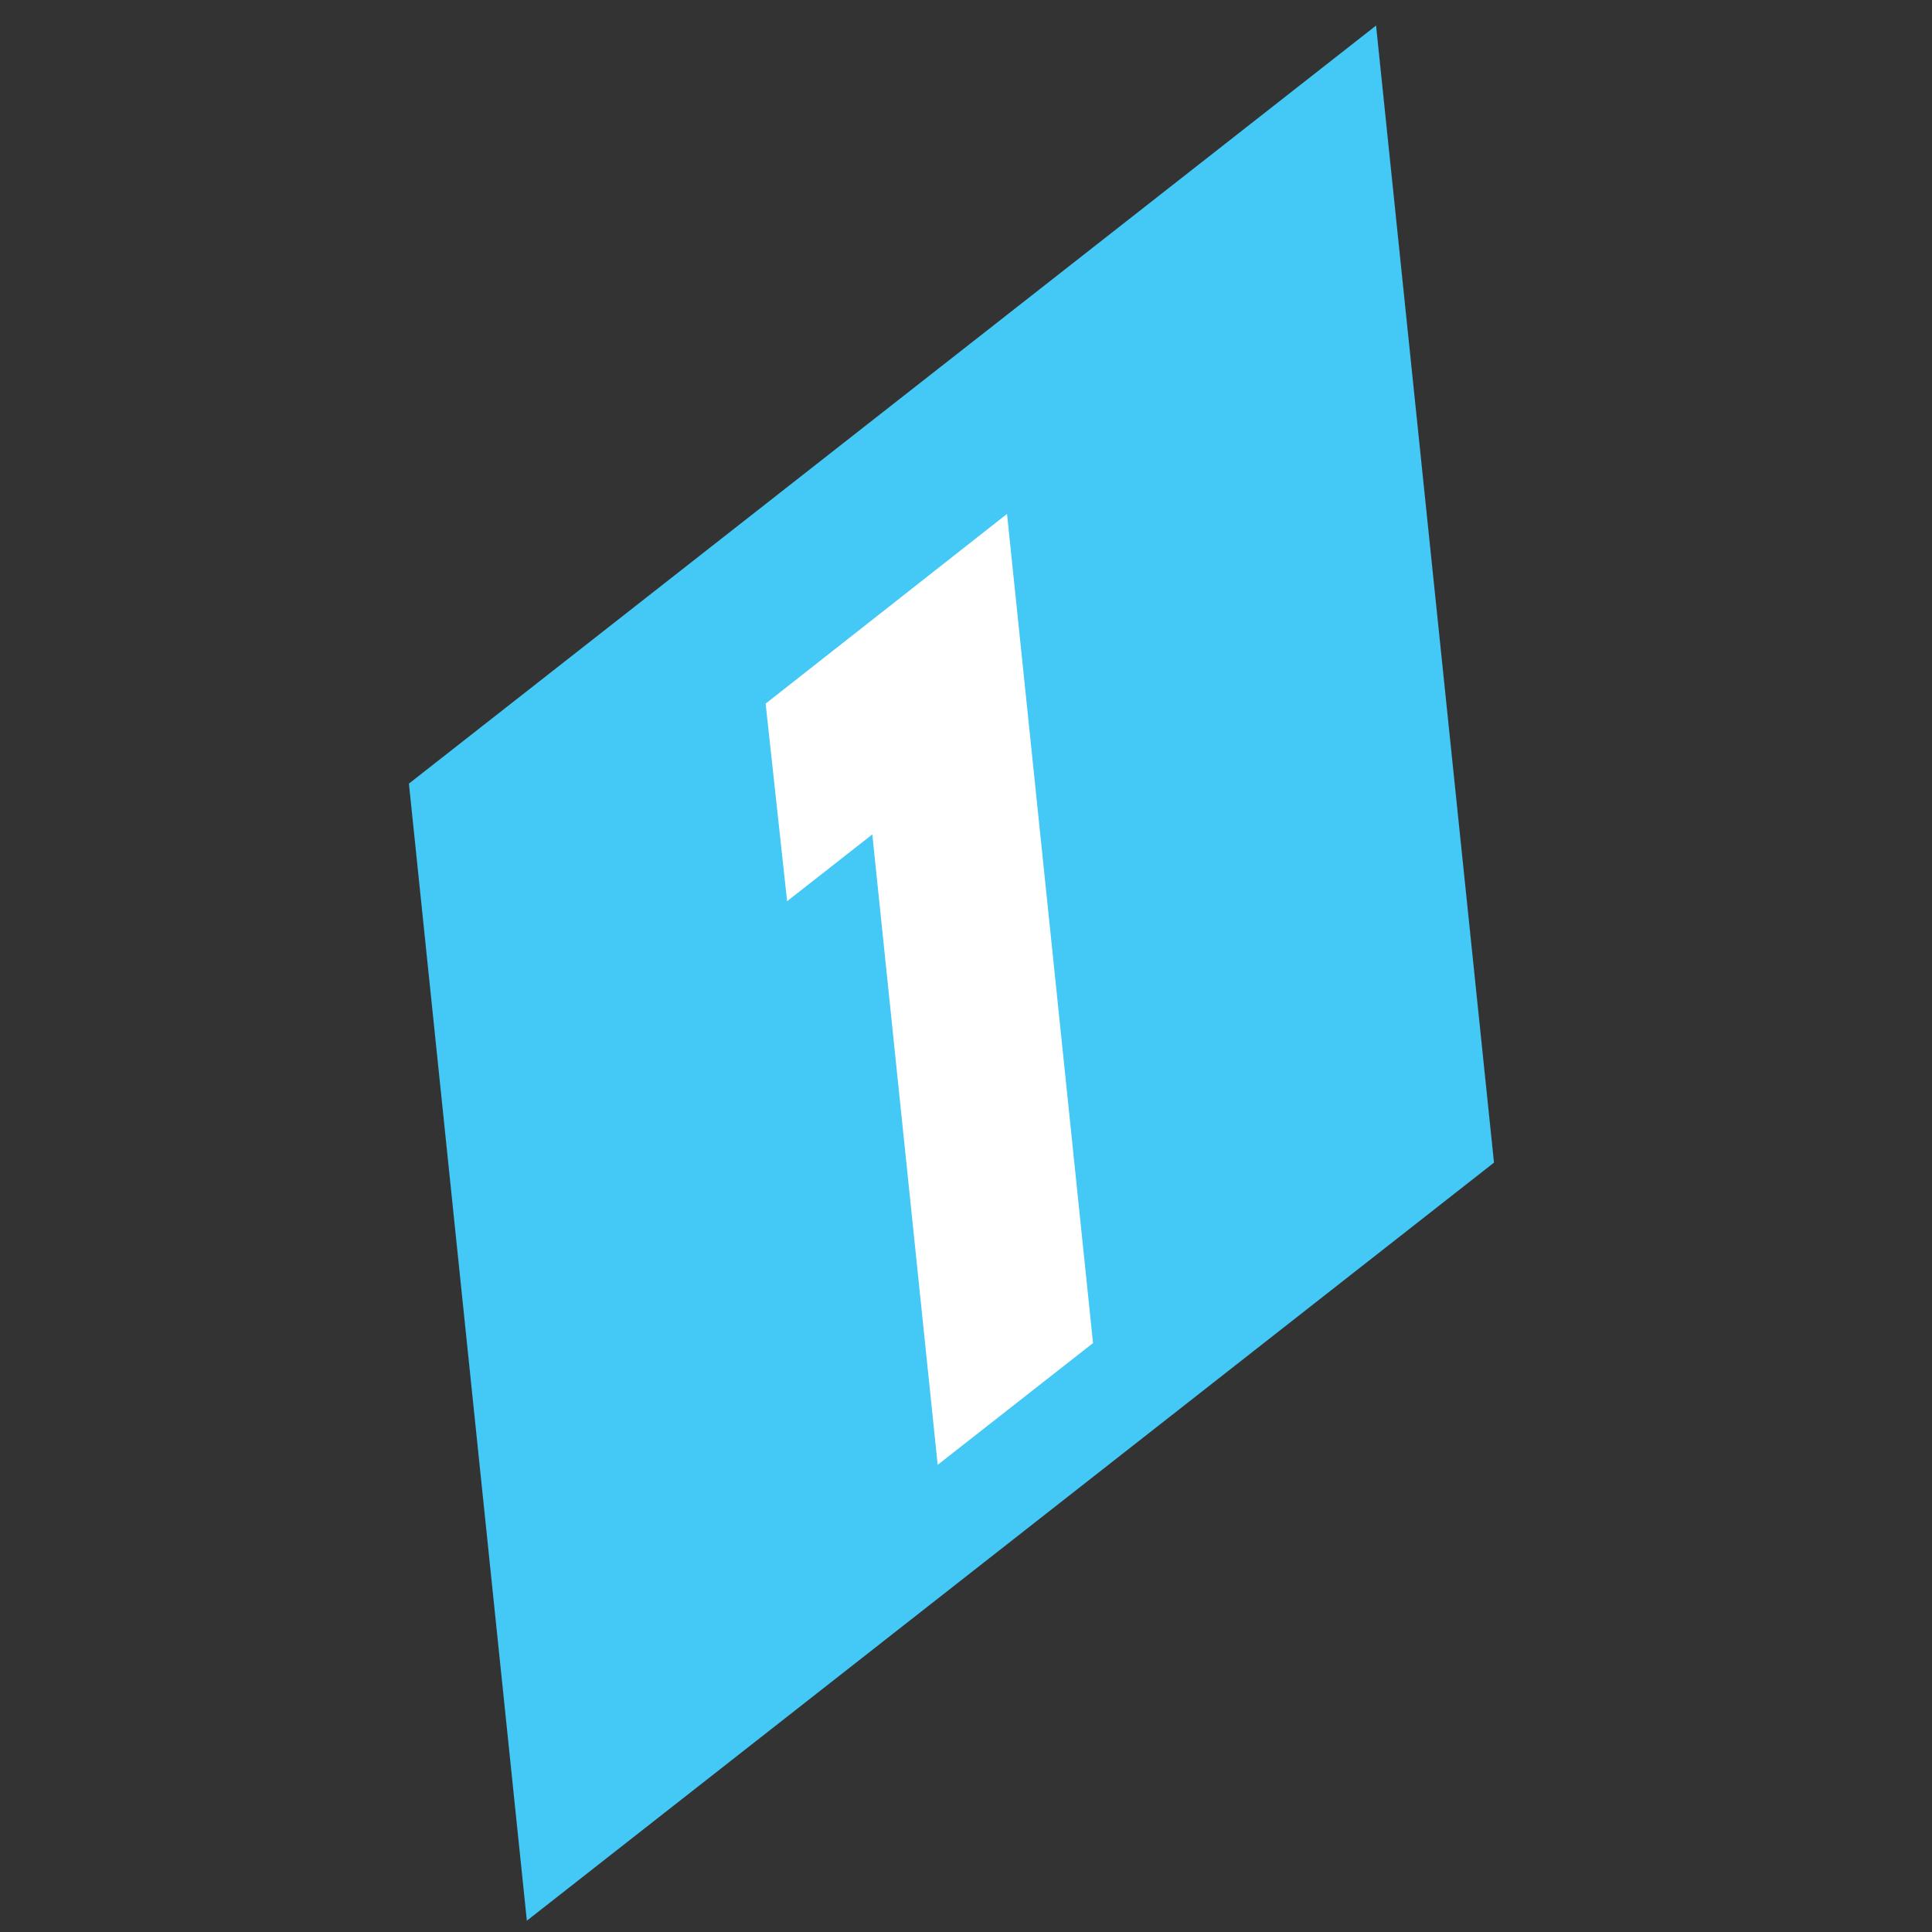
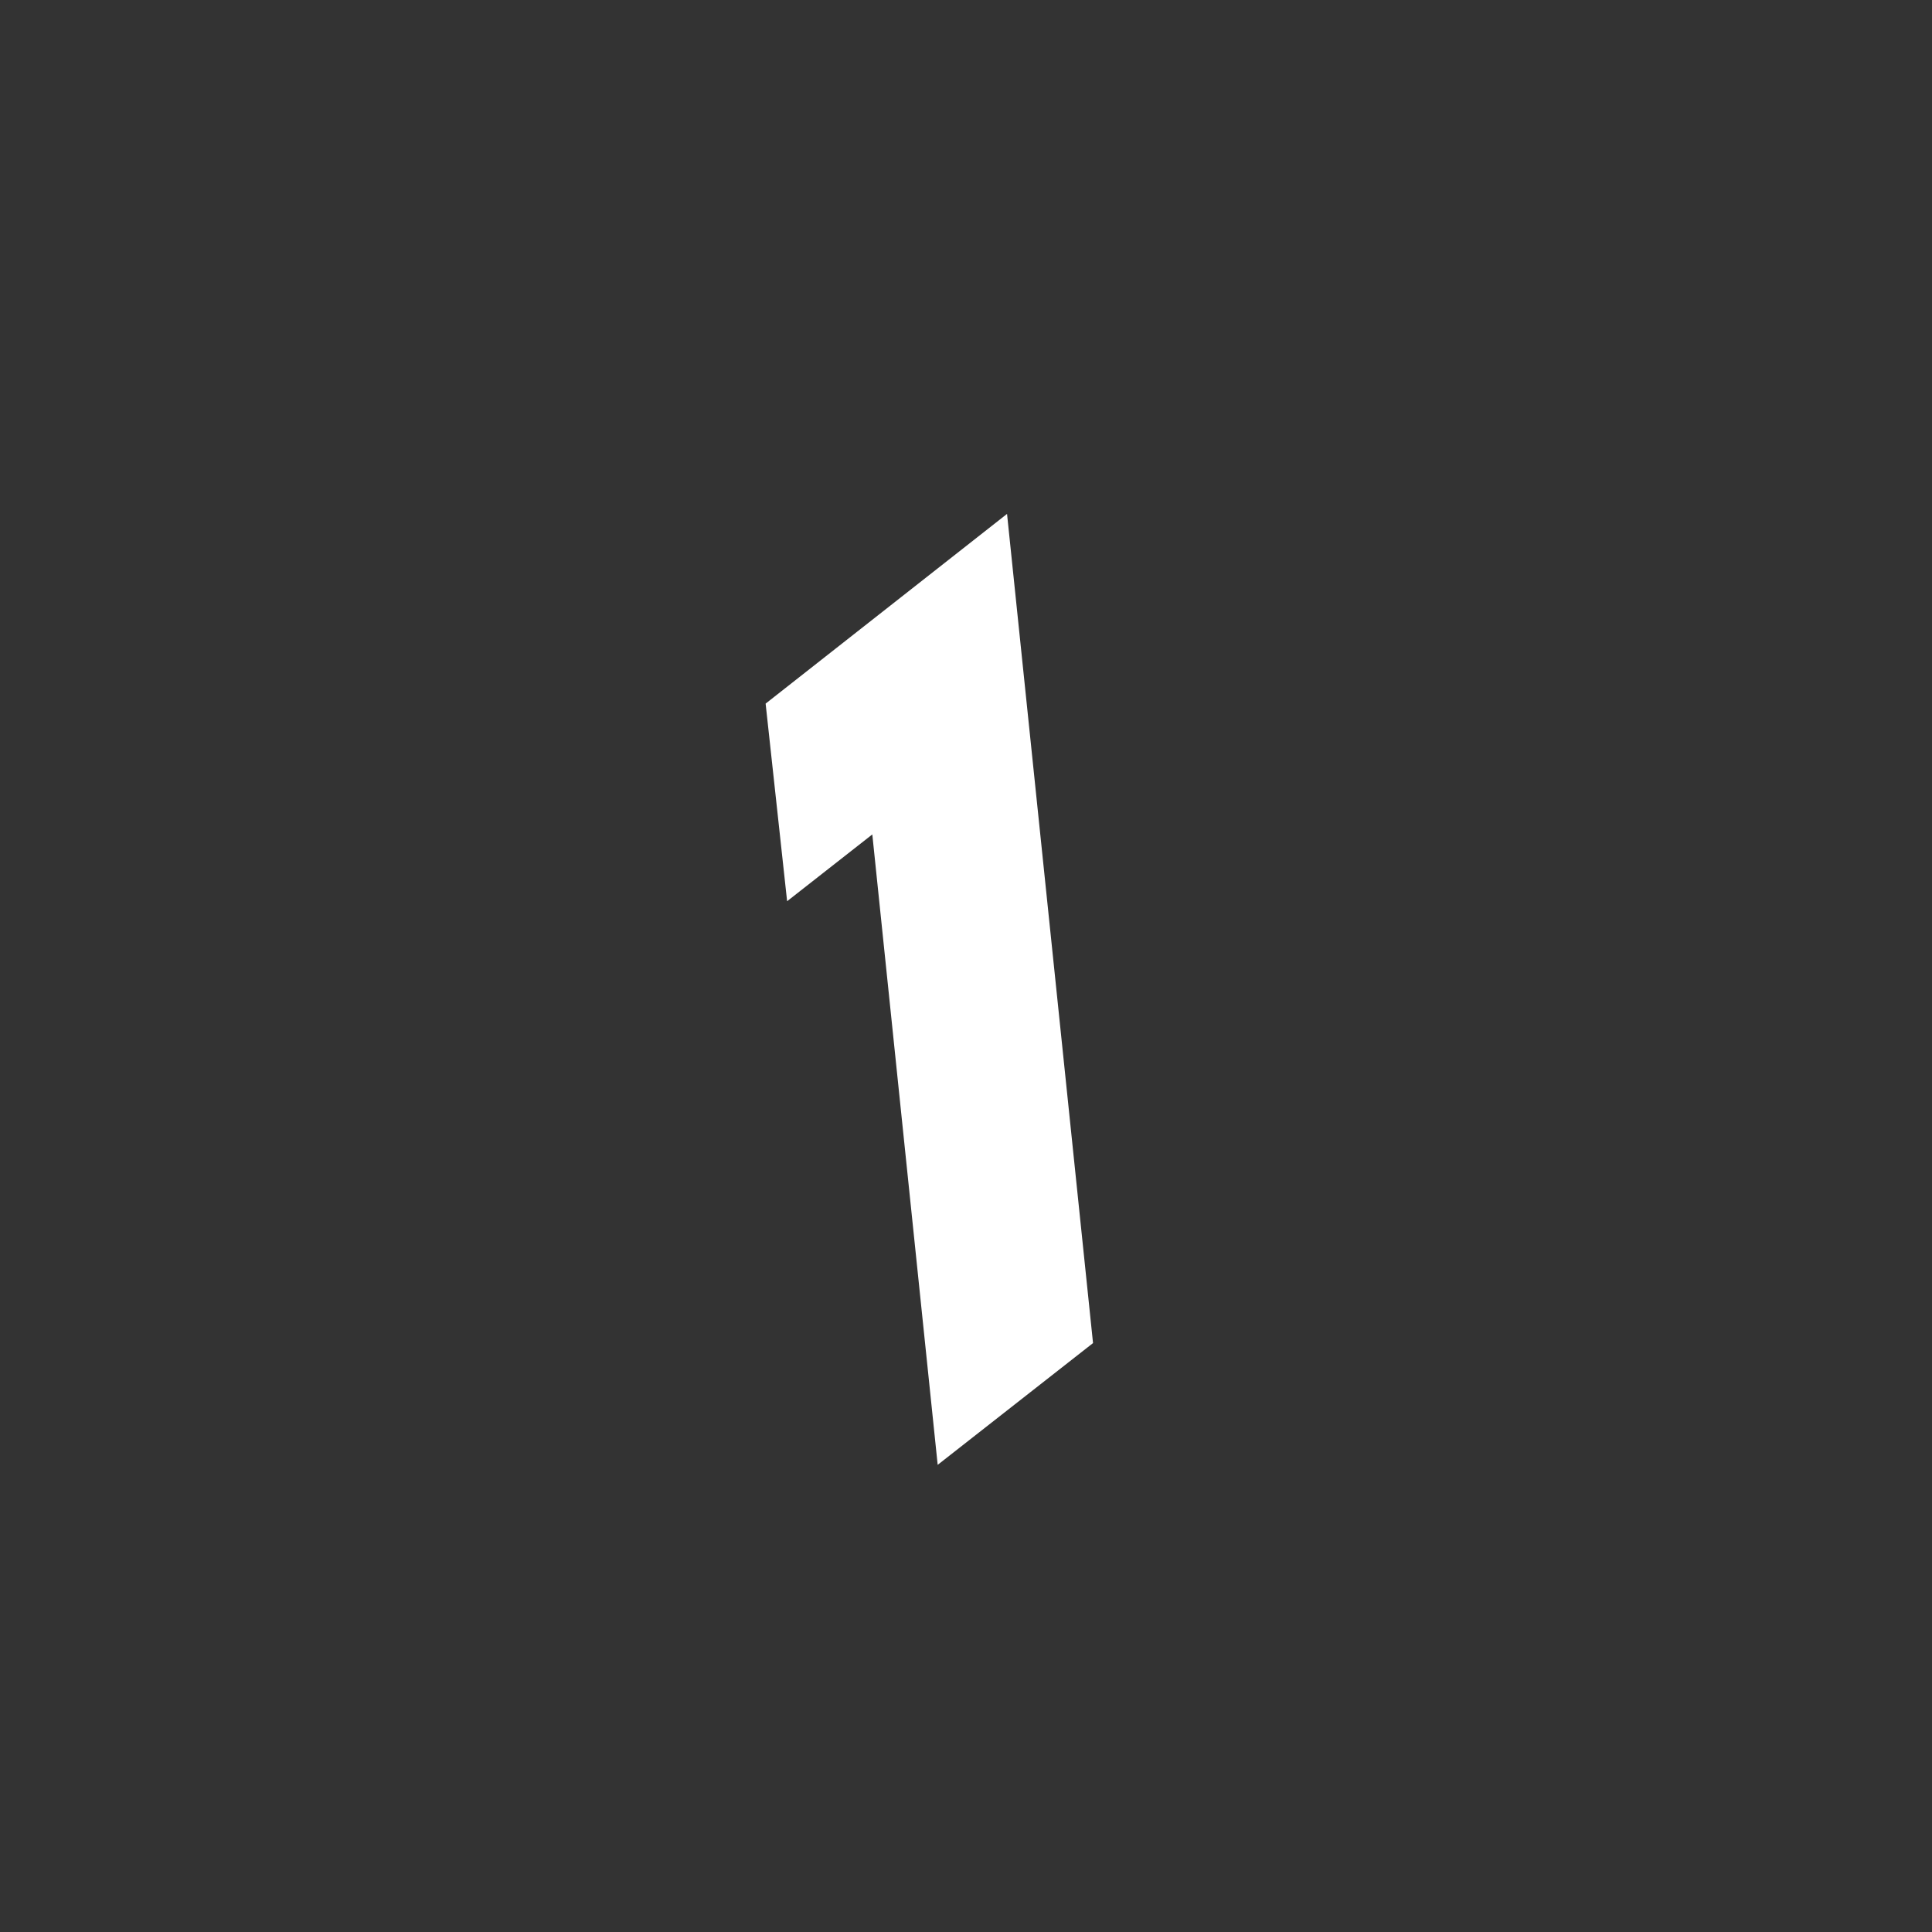
<svg xmlns="http://www.w3.org/2000/svg" version="1.1" id="Layer_1" x="0px" y="0px" width="600px" height="600px" viewBox="0 0 600 600" enable-background="new 0 0 600 600" xml:space="preserve">
  <rect x="0" y="0" width="600" height="600" fill="#333333" stroke="none" />
-   <polygon fill="#44C8F5" points="463.972,361.068 163.618,596.488 126.994,243.356 427.348,7.937 " />
  <polygon fill="#FFFFFF" points="237.771,218.513 312.744,159.594 339.45,417.106 291.206,454.92 270.903,259.14 244.446,279.88 " />
</svg>